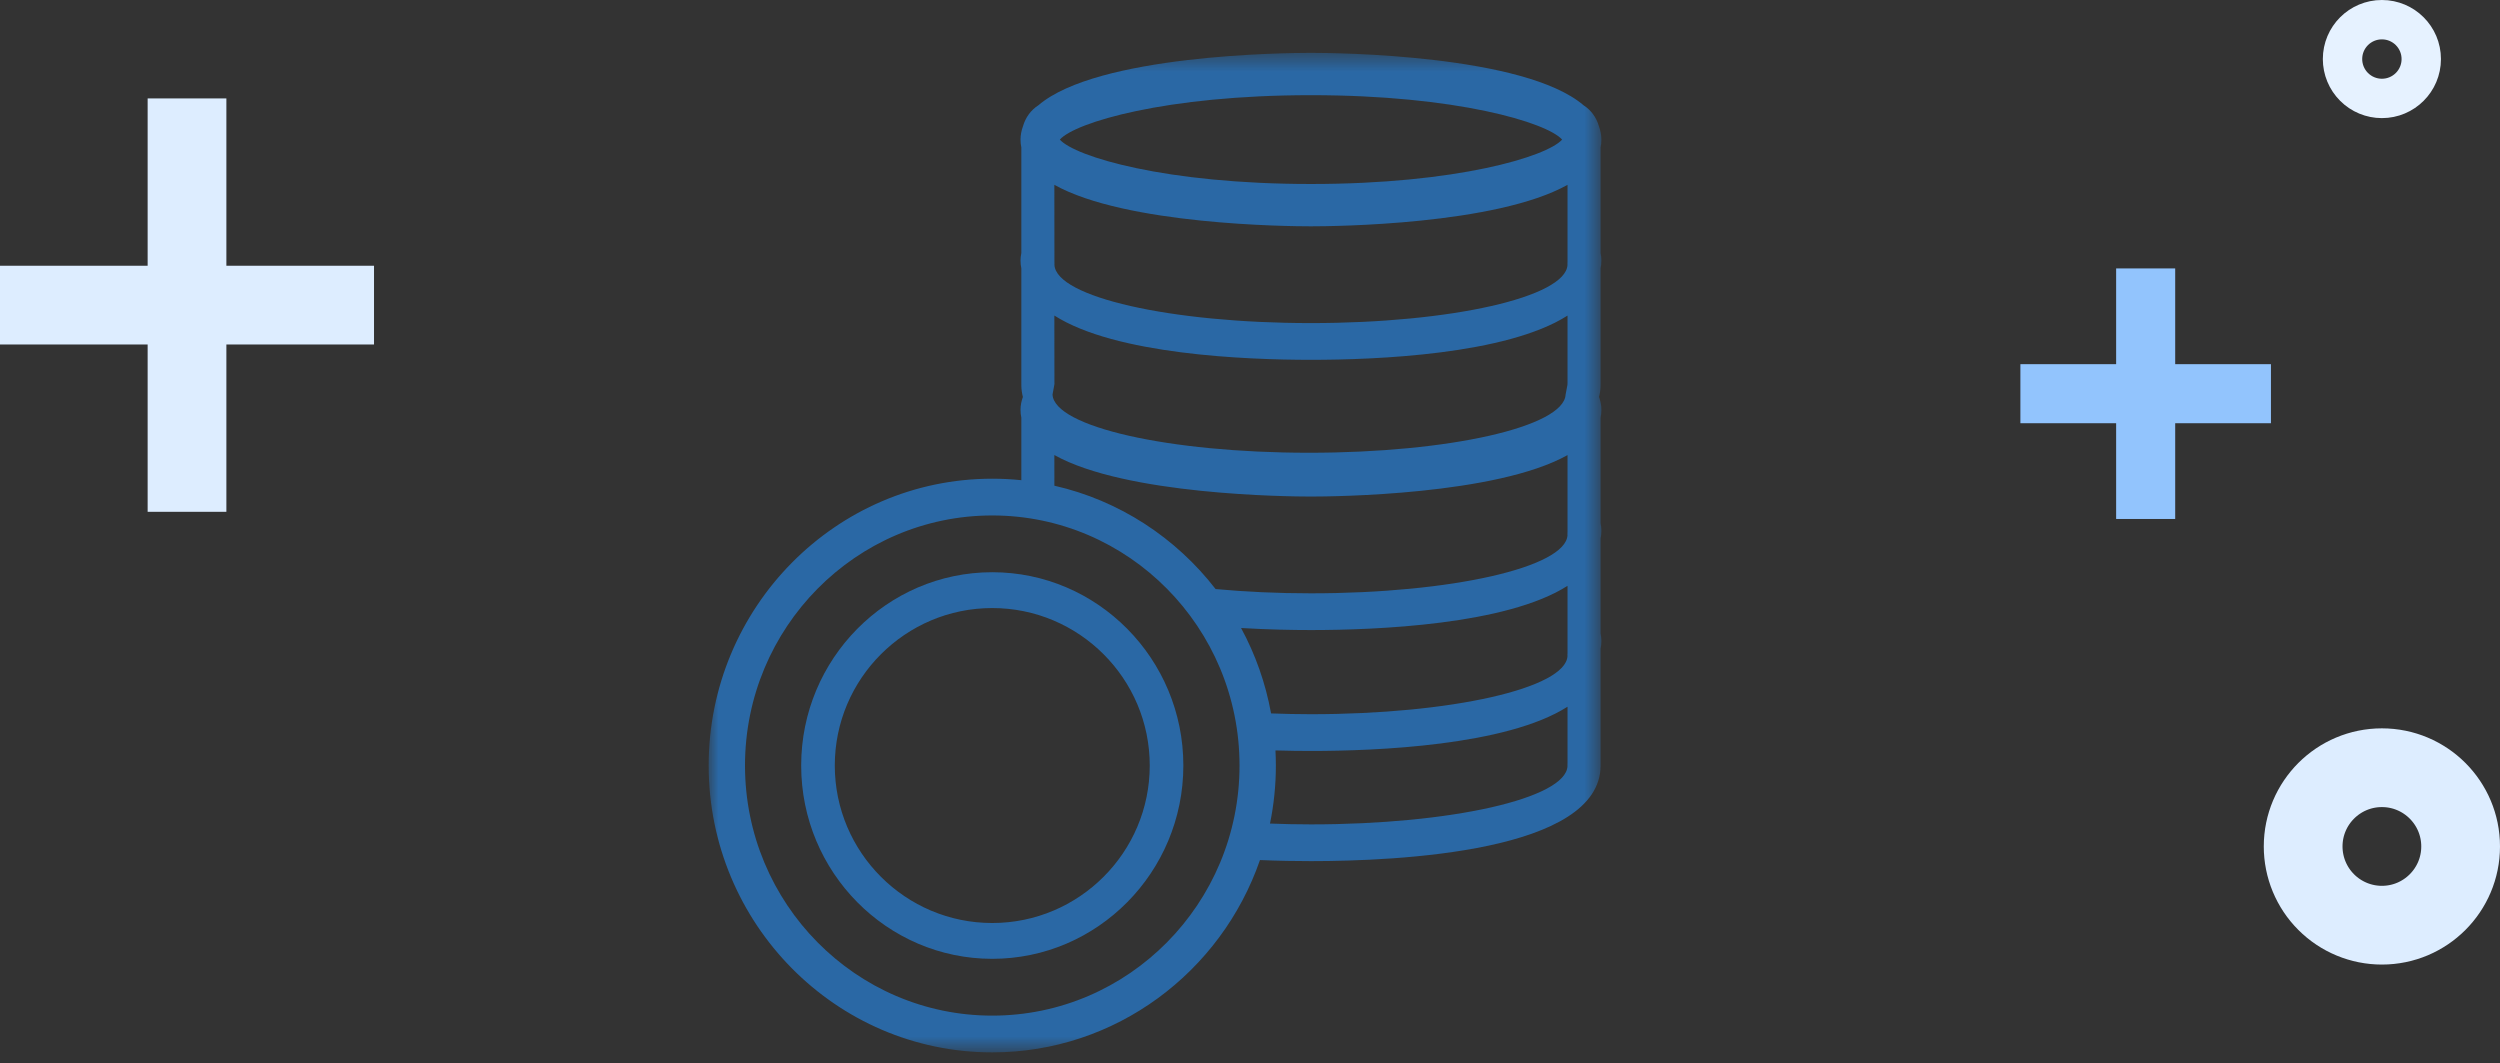
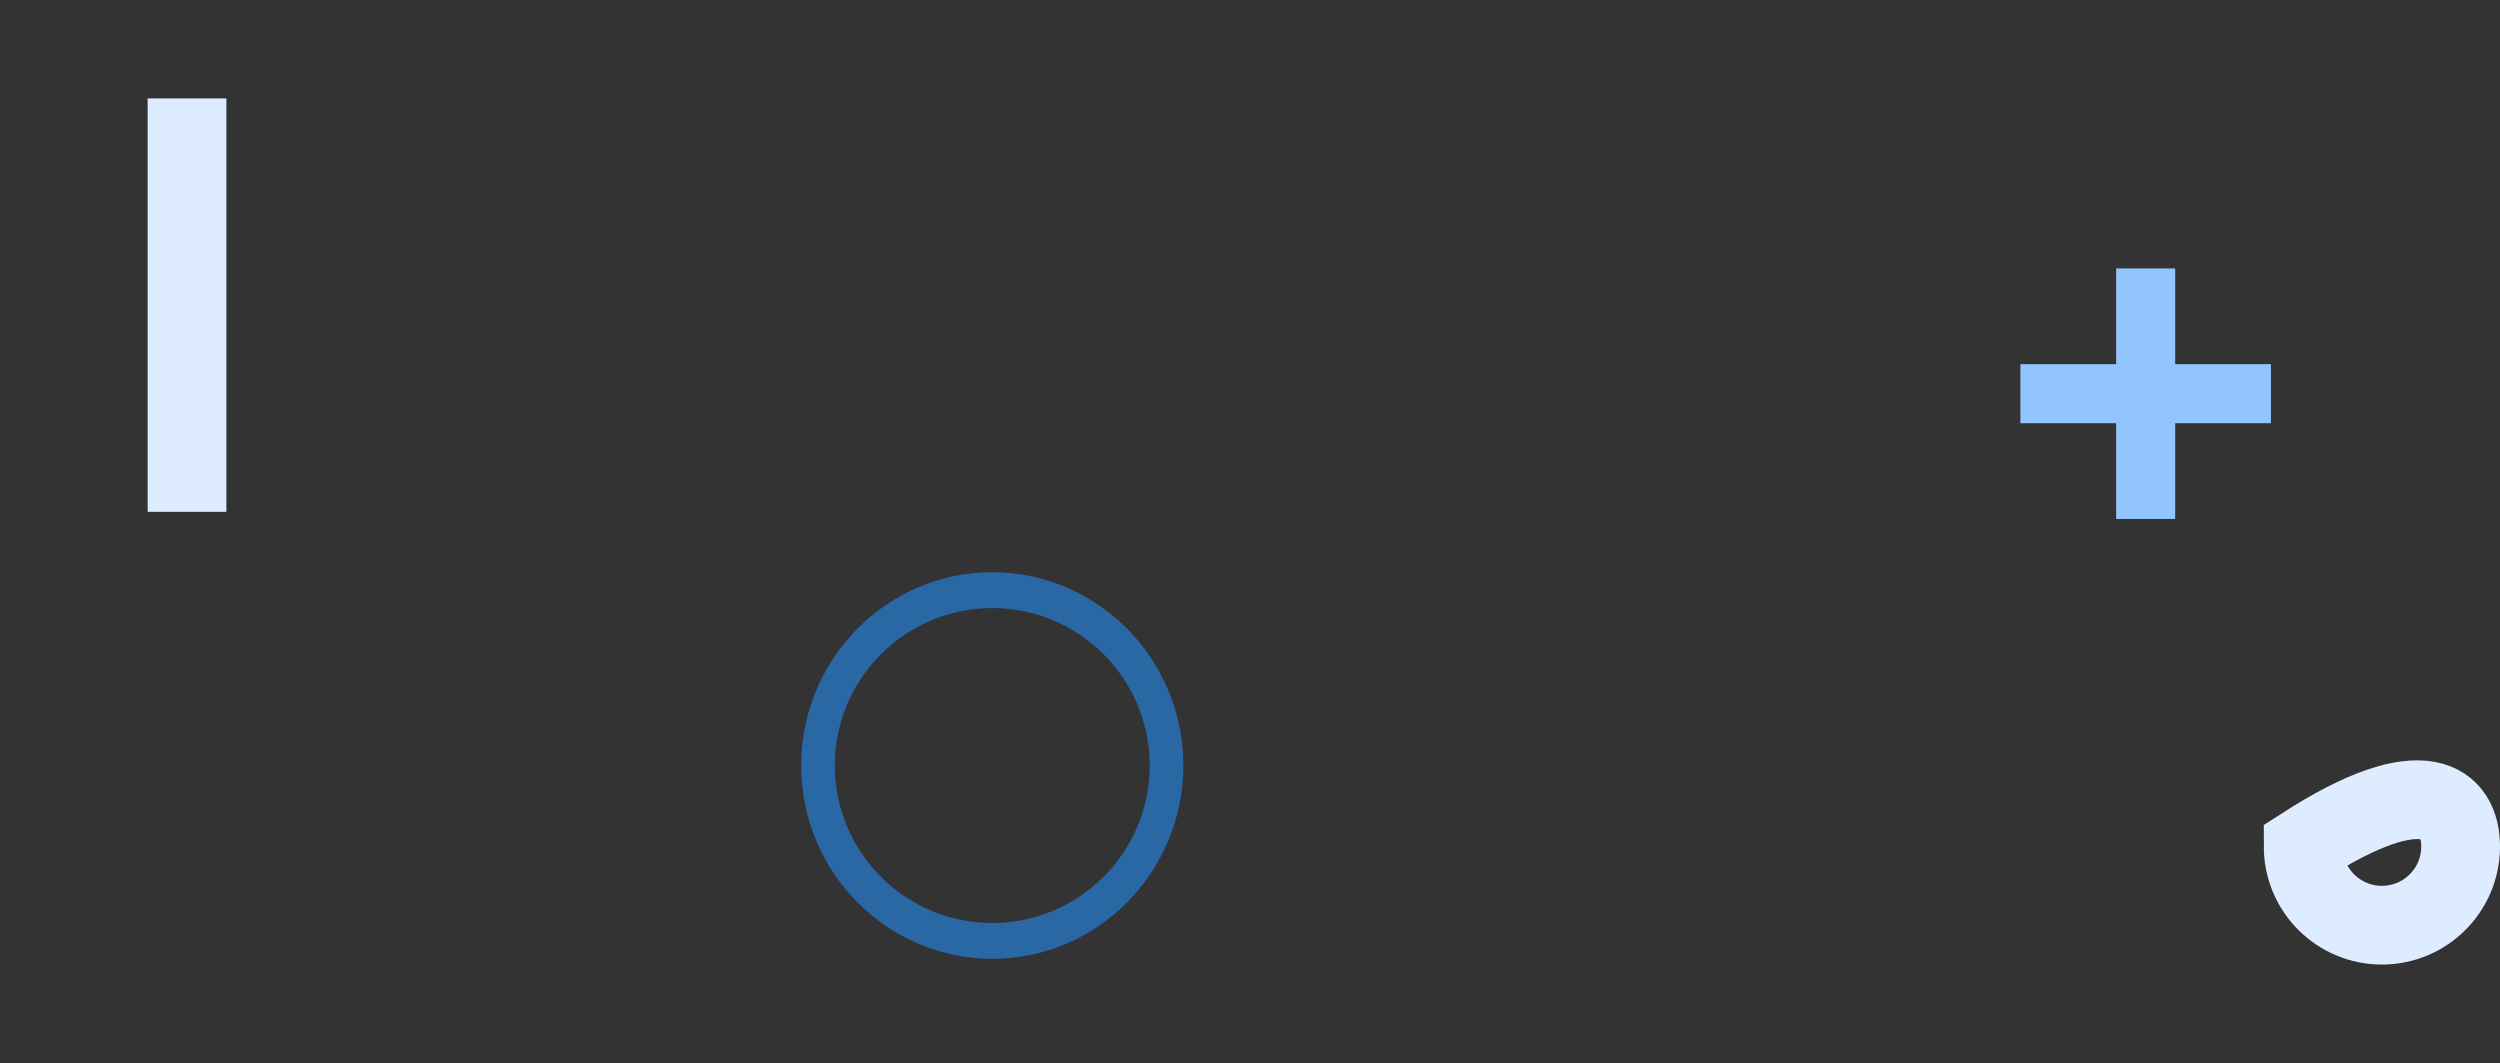
<svg xmlns="http://www.w3.org/2000/svg" xmlns:xlink="http://www.w3.org/1999/xlink" width="127px" height="54px" viewBox="0 0 127 54" version="1.1">
  <rect x="0" y="0" width="127" height="54" fill="#333333" stroke="none" />
  <title>Group 5</title>
  <desc>Created with Sketch.</desc>
  <defs>
    <polygon id="path-1" points="0 0.54 45.351 0.54 45.351 51.316 0 51.316" />
  </defs>
  <g id="Page-1" stroke="none" stroke-width="1" fill="none" fill-rule="evenodd">
    <g id="parrilla-desktop_" transform="translate(-553, -3964)">
      <g id="Group-5" transform="translate(553, 3965)">
        <g id="Group-8" transform="translate(36, 1)">
          <g id="Group-3" transform="translate(0, 0.145)">
            <mask id="mask-2" fill="white">
              <use xlink:href="#path-1" />
            </mask>
            <g id="Clip-2" />
-             <path d="M26.968,36.744 C26.968,43.75 21.333,49.449 14.406,49.449 C7.481,49.449 1.846,43.75 1.846,36.744 C1.846,29.739 7.481,24.04 14.406,24.04 C21.333,24.04 26.968,29.739 26.968,36.744 L26.968,36.744 Z M30.596,23.08 C31.769,23.08 39.997,23.004 43.63,20.974 L43.63,24.885 C43.628,24.921 43.626,24.958 43.626,24.991 C43.626,25.005 43.628,25.022 43.629,25.039 C43.546,26.672 37.732,27.996 30.596,27.996 C28.884,27.996 27.251,27.918 25.752,27.779 C23.735,25.173 20.861,23.278 17.563,22.529 L17.561,20.971 C21.194,23.004 29.425,23.08 30.596,23.08 L30.596,23.08 Z M30.596,9.352 C31.769,9.352 39.997,9.276 43.63,7.245 L43.63,11.157 C43.628,11.193 43.626,11.23 43.626,11.263 C43.626,11.277 43.628,11.294 43.629,11.311 C43.546,12.944 37.732,14.268 30.596,14.268 C23.46,14.268 17.646,12.944 17.565,11.31 C17.567,11.278 17.568,11.245 17.567,11.217 C17.567,11.2 17.566,11.178 17.565,11.156 L17.561,7.244 C21.194,9.276 29.425,9.352 30.596,9.352 L30.596,9.352 Z M30.596,2.69 C37.996,2.69 42.581,4.079 43.356,4.946 C42.581,5.813 37.996,7.202 30.596,7.202 C23.198,7.202 18.613,5.813 17.839,4.946 C18.613,4.079 23.198,2.69 30.596,2.69 L30.596,2.69 Z M43.63,17.299 C43.628,17.335 43.626,17.373 43.626,17.404 C43.626,17.418 43.532,17.882 43.533,17.899 C43.45,19.532 37.635,20.855 30.5,20.855 C23.364,20.855 17.55,19.532 17.468,17.898 C17.471,17.865 17.568,17.387 17.567,17.359 C17.567,17.341 17.566,17.319 17.565,17.297 L17.561,13.884 C20.663,15.868 27.279,16.134 30.596,16.134 C33.914,16.134 40.528,15.868 43.63,13.887 L43.63,17.299 Z M43.63,31.027 C43.628,31.063 43.626,31.1 43.626,31.133 C43.626,31.146 43.628,31.164 43.629,31.181 C43.546,32.814 37.732,34.137 30.596,34.137 C29.907,34.137 29.233,34.121 28.571,34.097 C28.29,32.553 27.771,31.092 27.046,29.758 C28.394,29.838 29.636,29.862 30.596,29.862 C33.914,29.862 40.528,29.597 43.63,27.615 L43.63,31.027 Z M43.63,36.623 C43.628,36.66 43.626,36.697 43.626,36.729 C43.626,36.743 43.628,36.76 43.629,36.777 C43.546,38.411 37.732,39.734 30.596,39.734 C29.887,39.734 29.197,39.718 28.516,39.692 C28.711,38.74 28.814,37.754 28.814,36.744 C28.814,36.487 28.806,36.231 28.793,35.977 C29.458,35.996 30.072,36.004 30.596,36.004 C33.914,36.004 40.528,35.737 43.63,33.756 L43.63,36.623 Z M0,36.744 C0,44.779 6.463,51.316 14.406,51.316 C20.687,51.316 26.04,47.228 28.006,41.546 C28.981,41.587 29.868,41.6 30.596,41.6 C35.02,41.6 45.31,41.127 45.31,36.742 C45.31,36.728 45.31,36.715 45.309,36.702 C45.31,36.69 45.31,36.679 45.31,36.669 L45.31,31.072 L45.31,30.814 C45.337,30.685 45.351,30.55 45.351,30.412 C45.351,30.282 45.335,30.156 45.31,30.034 L45.31,25.218 C45.337,25.088 45.351,24.954 45.351,24.815 C45.351,24.685 45.335,24.56 45.31,24.438 L45.31,19.076 C45.337,18.946 45.351,18.812 45.351,18.674 C45.351,18.443 45.306,18.228 45.233,18.021 C45.279,17.828 45.31,17.628 45.31,17.417 C45.31,17.403 45.31,17.391 45.309,17.378 C45.31,17.366 45.31,17.355 45.31,17.344 L45.31,11.49 C45.337,11.36 45.351,11.226 45.351,11.087 C45.351,10.957 45.335,10.832 45.31,10.71 L45.31,5.348 C45.337,5.218 45.351,5.084 45.351,4.946 C45.351,4.707 45.303,4.483 45.226,4.269 C45.098,3.82 44.82,3.443 44.45,3.207 C41.443,0.628 31.868,0.54 30.596,0.54 C29.326,0.54 19.75,0.628 16.745,3.207 C16.375,3.443 16.097,3.818 15.968,4.268 C15.89,4.483 15.843,4.707 15.843,4.946 C15.843,5.084 15.857,5.218 15.884,5.348 L15.884,10.71 C15.859,10.832 15.843,10.957 15.843,11.087 C15.843,11.226 15.857,11.36 15.884,11.49 L15.884,17.344 C15.884,17.358 15.885,17.37 15.885,17.383 C15.885,17.395 15.884,17.406 15.884,17.417 C15.884,17.628 15.915,17.828 15.962,18.022 C15.888,18.228 15.843,18.443 15.843,18.674 C15.843,18.812 15.857,18.946 15.884,19.076 L15.884,22.249 C15.398,22.199 14.905,22.173 14.406,22.173 C6.463,22.173 0,28.709 0,36.744 Z" id="Fill-1" fill="#2A68A5" mask="url(#mask-2)" />
          </g>
        </g>
        <path d="M58.407,37.888 C58.407,42.3 54.818,45.889 50.406,45.889 C45.996,45.889 42.407,42.3 42.407,37.888 C42.407,33.477 45.996,29.889 50.406,29.889 C54.818,29.889 58.407,33.477 58.407,37.888 M40.7,37.888 C40.7,43.303 45.055,47.708 50.406,47.708 C55.759,47.708 60.114,43.303 60.114,37.888 C60.114,32.474 55.759,28.069 50.406,28.069 C45.055,28.069 40.7,32.474 40.7,37.888" id="Fill-4" fill="#2A68A5" />
-         <path d="M19,14.5 L0,14.5" id="Path" stroke="#DDEDFF" stroke-width="4" />
        <path d="M9.5,25 L9.5,4" id="Path" stroke="#DDEDFF" stroke-width="4" />
-         <path d="M125,42 C125,44.209 123.209,46 121,46 C118.791,46 117,44.209 117,42 C117,39.791 118.791,38 121,38 C122.061,38 123.078,38.421 123.828,39.172 C124.579,39.922 125,40.939 125,42 Z" id="Path-Copy-2" stroke="#DDEDFF" stroke-width="4" transform="translate(121, 42) rotate(180) translate(-121, -42) " />
-         <path d="M123,2 C123,3.105 122.105,4 121,4 C119.895,4 119,3.105 119,2 C119,0.895 119.895,0 121,0 C121.53,0 122.039,0.211 122.414,0.586 C122.789,0.961 123,1.47 123,2 Z" id="Path-Copy-2-Copy-2" stroke="#E6F2FF" stroke-width="2" transform="translate(121, 2) rotate(180) translate(-121, -2) " />
+         <path d="M125,42 C118.791,46 117,44.209 117,42 C117,39.791 118.791,38 121,38 C122.061,38 123.078,38.421 123.828,39.172 C124.579,39.922 125,40.939 125,42 Z" id="Path-Copy-2" stroke="#DDEDFF" stroke-width="4" transform="translate(121, 42) rotate(180) translate(-121, -42) " />
        <path d="M115.364,19 L102.636,19" id="Path" stroke="#92C4FD" stroke-width="3" />
        <path d="M109,25.364 L109,12.636" id="Path" stroke="#92C4FD" stroke-width="3" />
      </g>
    </g>
  </g>
</svg>